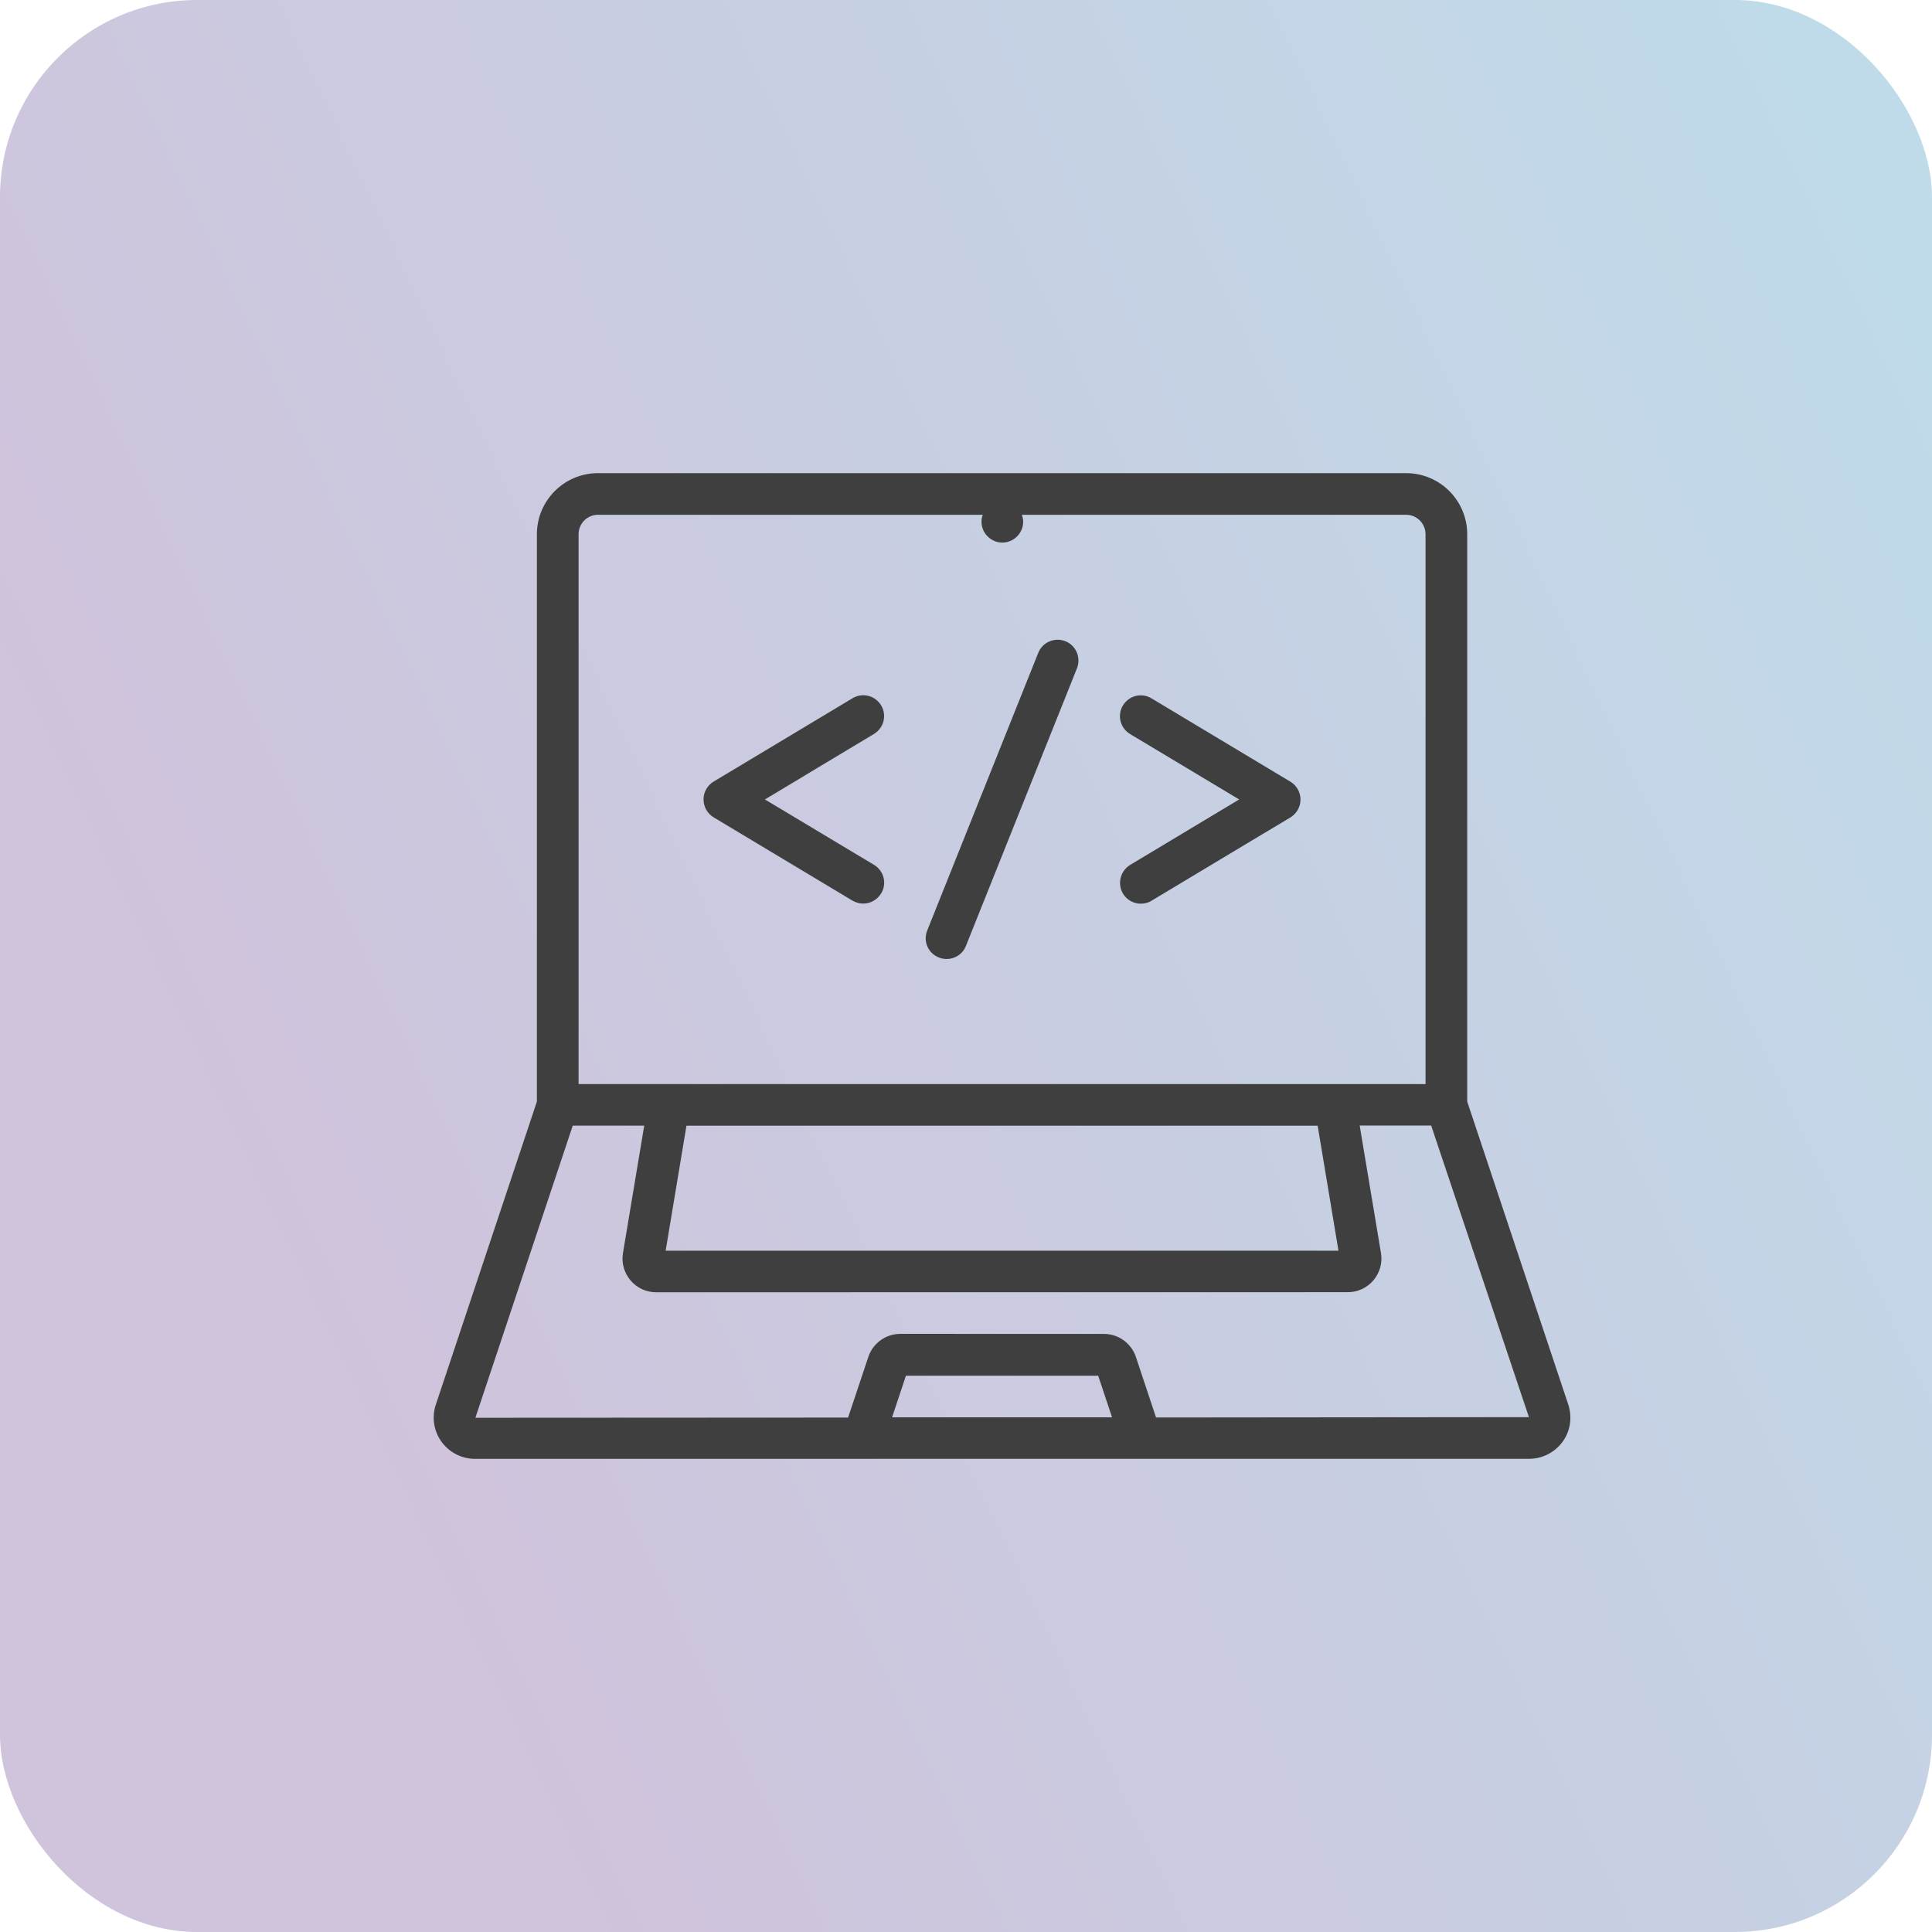
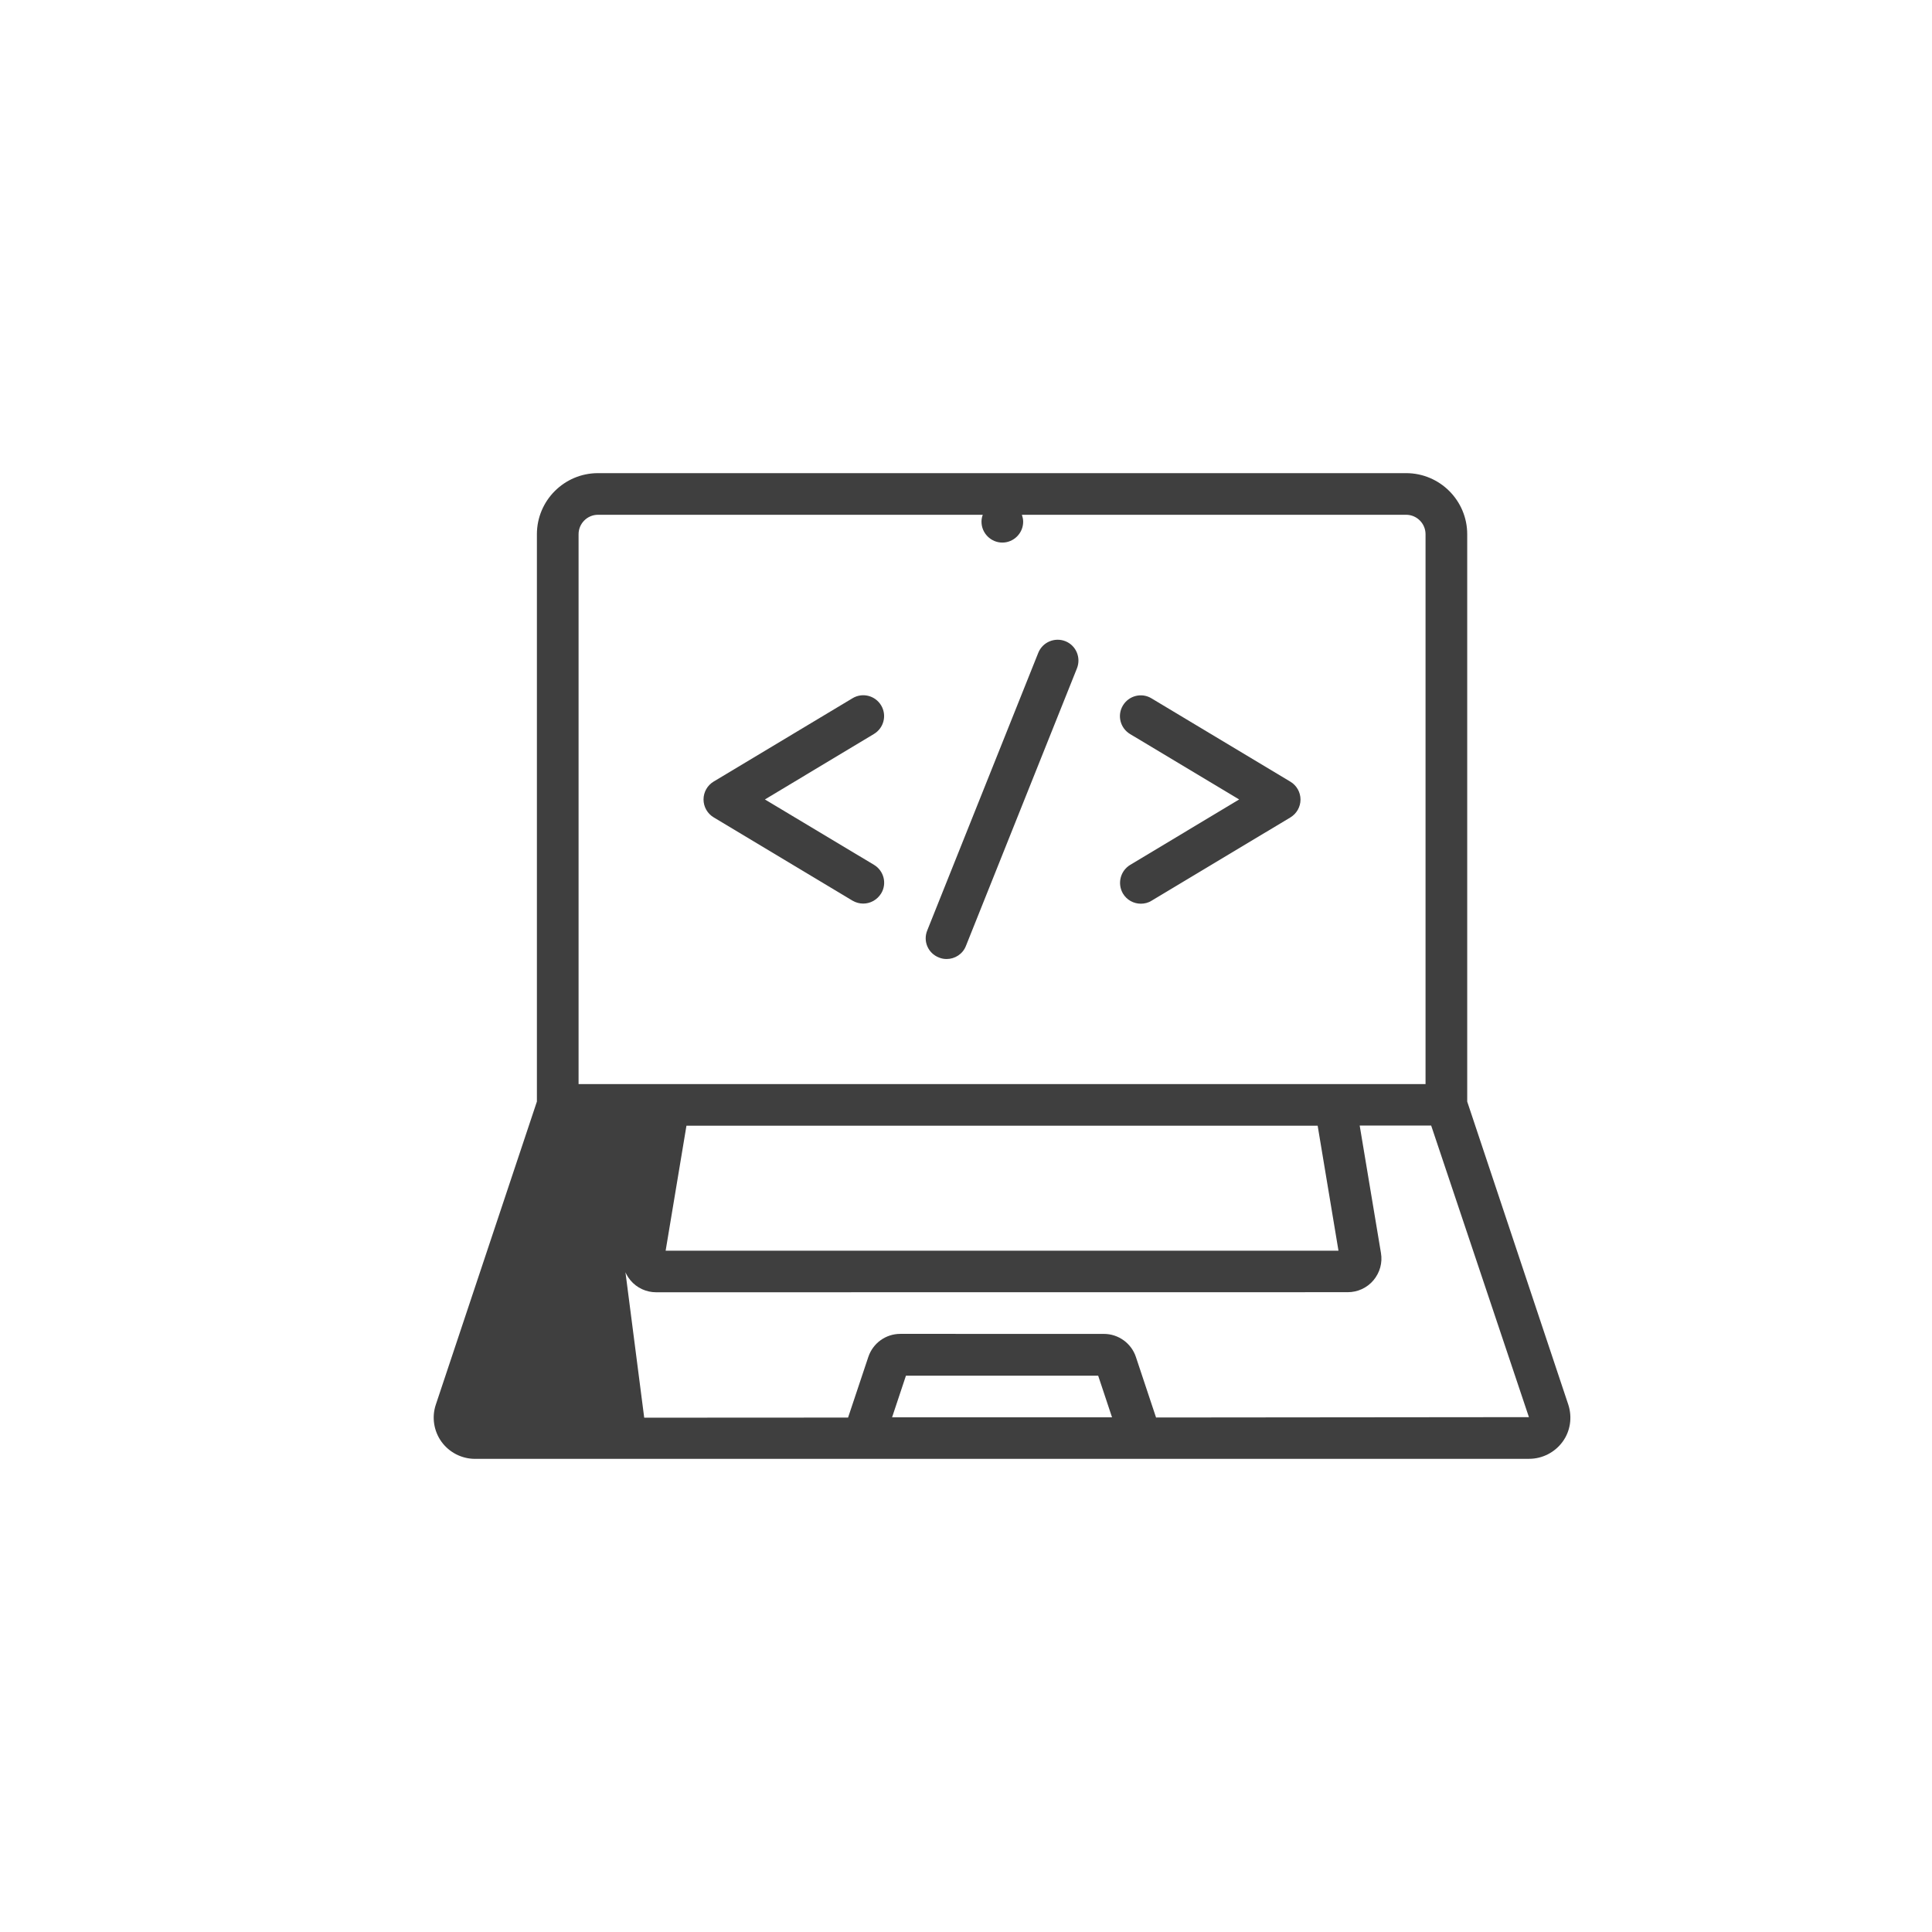
<svg xmlns="http://www.w3.org/2000/svg" width="49" height="49" viewBox="0 0 49 49" fill="none">
-   <rect width="49" height="49" rx="5" fill="url(#paint0_linear_1808_8)" fill-opacity="0.3" />
-   <path d="M39.776 35.626L37.212 27.939V13.549C37.212 12.696 36.518 12 35.663 12H15.166C14.313 12 13.617 12.693 13.617 13.549V27.938L11.053 35.626C10.947 35.942 11.001 36.294 11.198 36.567C11.395 36.838 11.712 37 12.047 37L21.893 36.999H38.783C39.117 36.999 39.435 36.836 39.632 36.565C39.828 36.298 39.88 35.946 39.776 35.626ZM14.674 13.549C14.674 13.278 14.895 13.056 15.166 13.056H24.925C24.904 13.113 24.893 13.169 24.893 13.232C24.893 13.524 25.133 13.761 25.422 13.761C25.71 13.761 25.95 13.524 25.95 13.232C25.95 13.169 25.936 13.113 25.918 13.056H35.663C35.934 13.056 36.155 13.278 36.155 13.549V27.495H14.674L14.674 13.549ZM33.947 31.721H16.882L17.41 28.551H33.419L33.947 31.721ZM27.852 34.89L28.204 35.947H22.625L22.977 34.89H27.852ZM29.32 35.951L28.809 34.416C28.694 34.068 28.365 33.831 27.999 33.831L22.834 33.83C22.464 33.83 22.14 34.066 22.023 34.414L21.509 35.953L12.057 35.958L14.526 28.549H16.339L15.8 31.779C15.758 32.029 15.828 32.279 15.99 32.472C16.152 32.666 16.392 32.775 16.642 32.775L34.182 32.773C34.433 32.773 34.672 32.664 34.834 32.471C34.997 32.276 35.067 32.026 35.024 31.777L34.485 28.547H36.298L38.777 35.942L29.32 35.951ZM28.665 21.935L31.428 20.276L28.661 18.617C28.41 18.465 28.329 18.141 28.48 17.892C28.632 17.641 28.956 17.56 29.205 17.712L32.727 19.825C32.885 19.919 32.984 20.093 32.984 20.278C32.984 20.465 32.885 20.637 32.727 20.732L29.205 22.845C29.122 22.898 29.025 22.92 28.934 22.92C28.754 22.92 28.578 22.827 28.48 22.662C28.333 22.409 28.415 22.086 28.665 21.935ZM17.843 20.276C17.843 20.089 17.942 19.917 18.1 19.822L21.622 17.709C21.872 17.558 22.195 17.639 22.347 17.889C22.498 18.139 22.417 18.463 22.167 18.614L19.4 20.276L22.168 21.935C22.418 22.086 22.5 22.411 22.348 22.66C22.245 22.825 22.073 22.917 21.893 22.917C21.801 22.917 21.706 22.892 21.622 22.843L18.1 20.73C17.942 20.635 17.843 20.463 17.843 20.276ZM23.516 23.601L26.333 16.557C26.442 16.286 26.749 16.156 27.02 16.262C27.291 16.37 27.421 16.677 27.315 16.948L24.498 23.991C24.417 24.199 24.216 24.323 24.009 24.323C23.941 24.323 23.878 24.312 23.812 24.284C23.538 24.177 23.407 23.872 23.516 23.601Z" fill="#3F3F3F" />
+   <path d="M39.776 35.626L37.212 27.939V13.549C37.212 12.696 36.518 12 35.663 12H15.166C14.313 12 13.617 12.693 13.617 13.549V27.938L11.053 35.626C10.947 35.942 11.001 36.294 11.198 36.567C11.395 36.838 11.712 37 12.047 37L21.893 36.999H38.783C39.117 36.999 39.435 36.836 39.632 36.565C39.828 36.298 39.88 35.946 39.776 35.626ZM14.674 13.549C14.674 13.278 14.895 13.056 15.166 13.056H24.925C24.904 13.113 24.893 13.169 24.893 13.232C24.893 13.524 25.133 13.761 25.422 13.761C25.71 13.761 25.95 13.524 25.95 13.232C25.95 13.169 25.936 13.113 25.918 13.056H35.663C35.934 13.056 36.155 13.278 36.155 13.549V27.495H14.674L14.674 13.549ZM33.947 31.721H16.882L17.41 28.551H33.419L33.947 31.721ZM27.852 34.89L28.204 35.947H22.625L22.977 34.89H27.852ZM29.32 35.951L28.809 34.416C28.694 34.068 28.365 33.831 27.999 33.831L22.834 33.83C22.464 33.83 22.14 34.066 22.023 34.414L21.509 35.953L12.057 35.958H16.339L15.8 31.779C15.758 32.029 15.828 32.279 15.99 32.472C16.152 32.666 16.392 32.775 16.642 32.775L34.182 32.773C34.433 32.773 34.672 32.664 34.834 32.471C34.997 32.276 35.067 32.026 35.024 31.777L34.485 28.547H36.298L38.777 35.942L29.32 35.951ZM28.665 21.935L31.428 20.276L28.661 18.617C28.41 18.465 28.329 18.141 28.48 17.892C28.632 17.641 28.956 17.56 29.205 17.712L32.727 19.825C32.885 19.919 32.984 20.093 32.984 20.278C32.984 20.465 32.885 20.637 32.727 20.732L29.205 22.845C29.122 22.898 29.025 22.92 28.934 22.92C28.754 22.92 28.578 22.827 28.48 22.662C28.333 22.409 28.415 22.086 28.665 21.935ZM17.843 20.276C17.843 20.089 17.942 19.917 18.1 19.822L21.622 17.709C21.872 17.558 22.195 17.639 22.347 17.889C22.498 18.139 22.417 18.463 22.167 18.614L19.4 20.276L22.168 21.935C22.418 22.086 22.5 22.411 22.348 22.66C22.245 22.825 22.073 22.917 21.893 22.917C21.801 22.917 21.706 22.892 21.622 22.843L18.1 20.73C17.942 20.635 17.843 20.463 17.843 20.276ZM23.516 23.601L26.333 16.557C26.442 16.286 26.749 16.156 27.02 16.262C27.291 16.37 27.421 16.677 27.315 16.948L24.498 23.991C24.417 24.199 24.216 24.323 24.009 24.323C23.941 24.323 23.878 24.312 23.812 24.284C23.538 24.177 23.407 23.872 23.516 23.601Z" fill="#3F3F3F" />
  <defs>
    <linearGradient id="paint0_linear_1808_8" x1="96.151" y1="25.162" x2="20.414" y2="60.907" gradientUnits="userSpaceOnUse">
      <stop stop-color="#04BFD7" />
      <stop offset="1" stop-color="#63388B" />
    </linearGradient>
  </defs>
</svg>